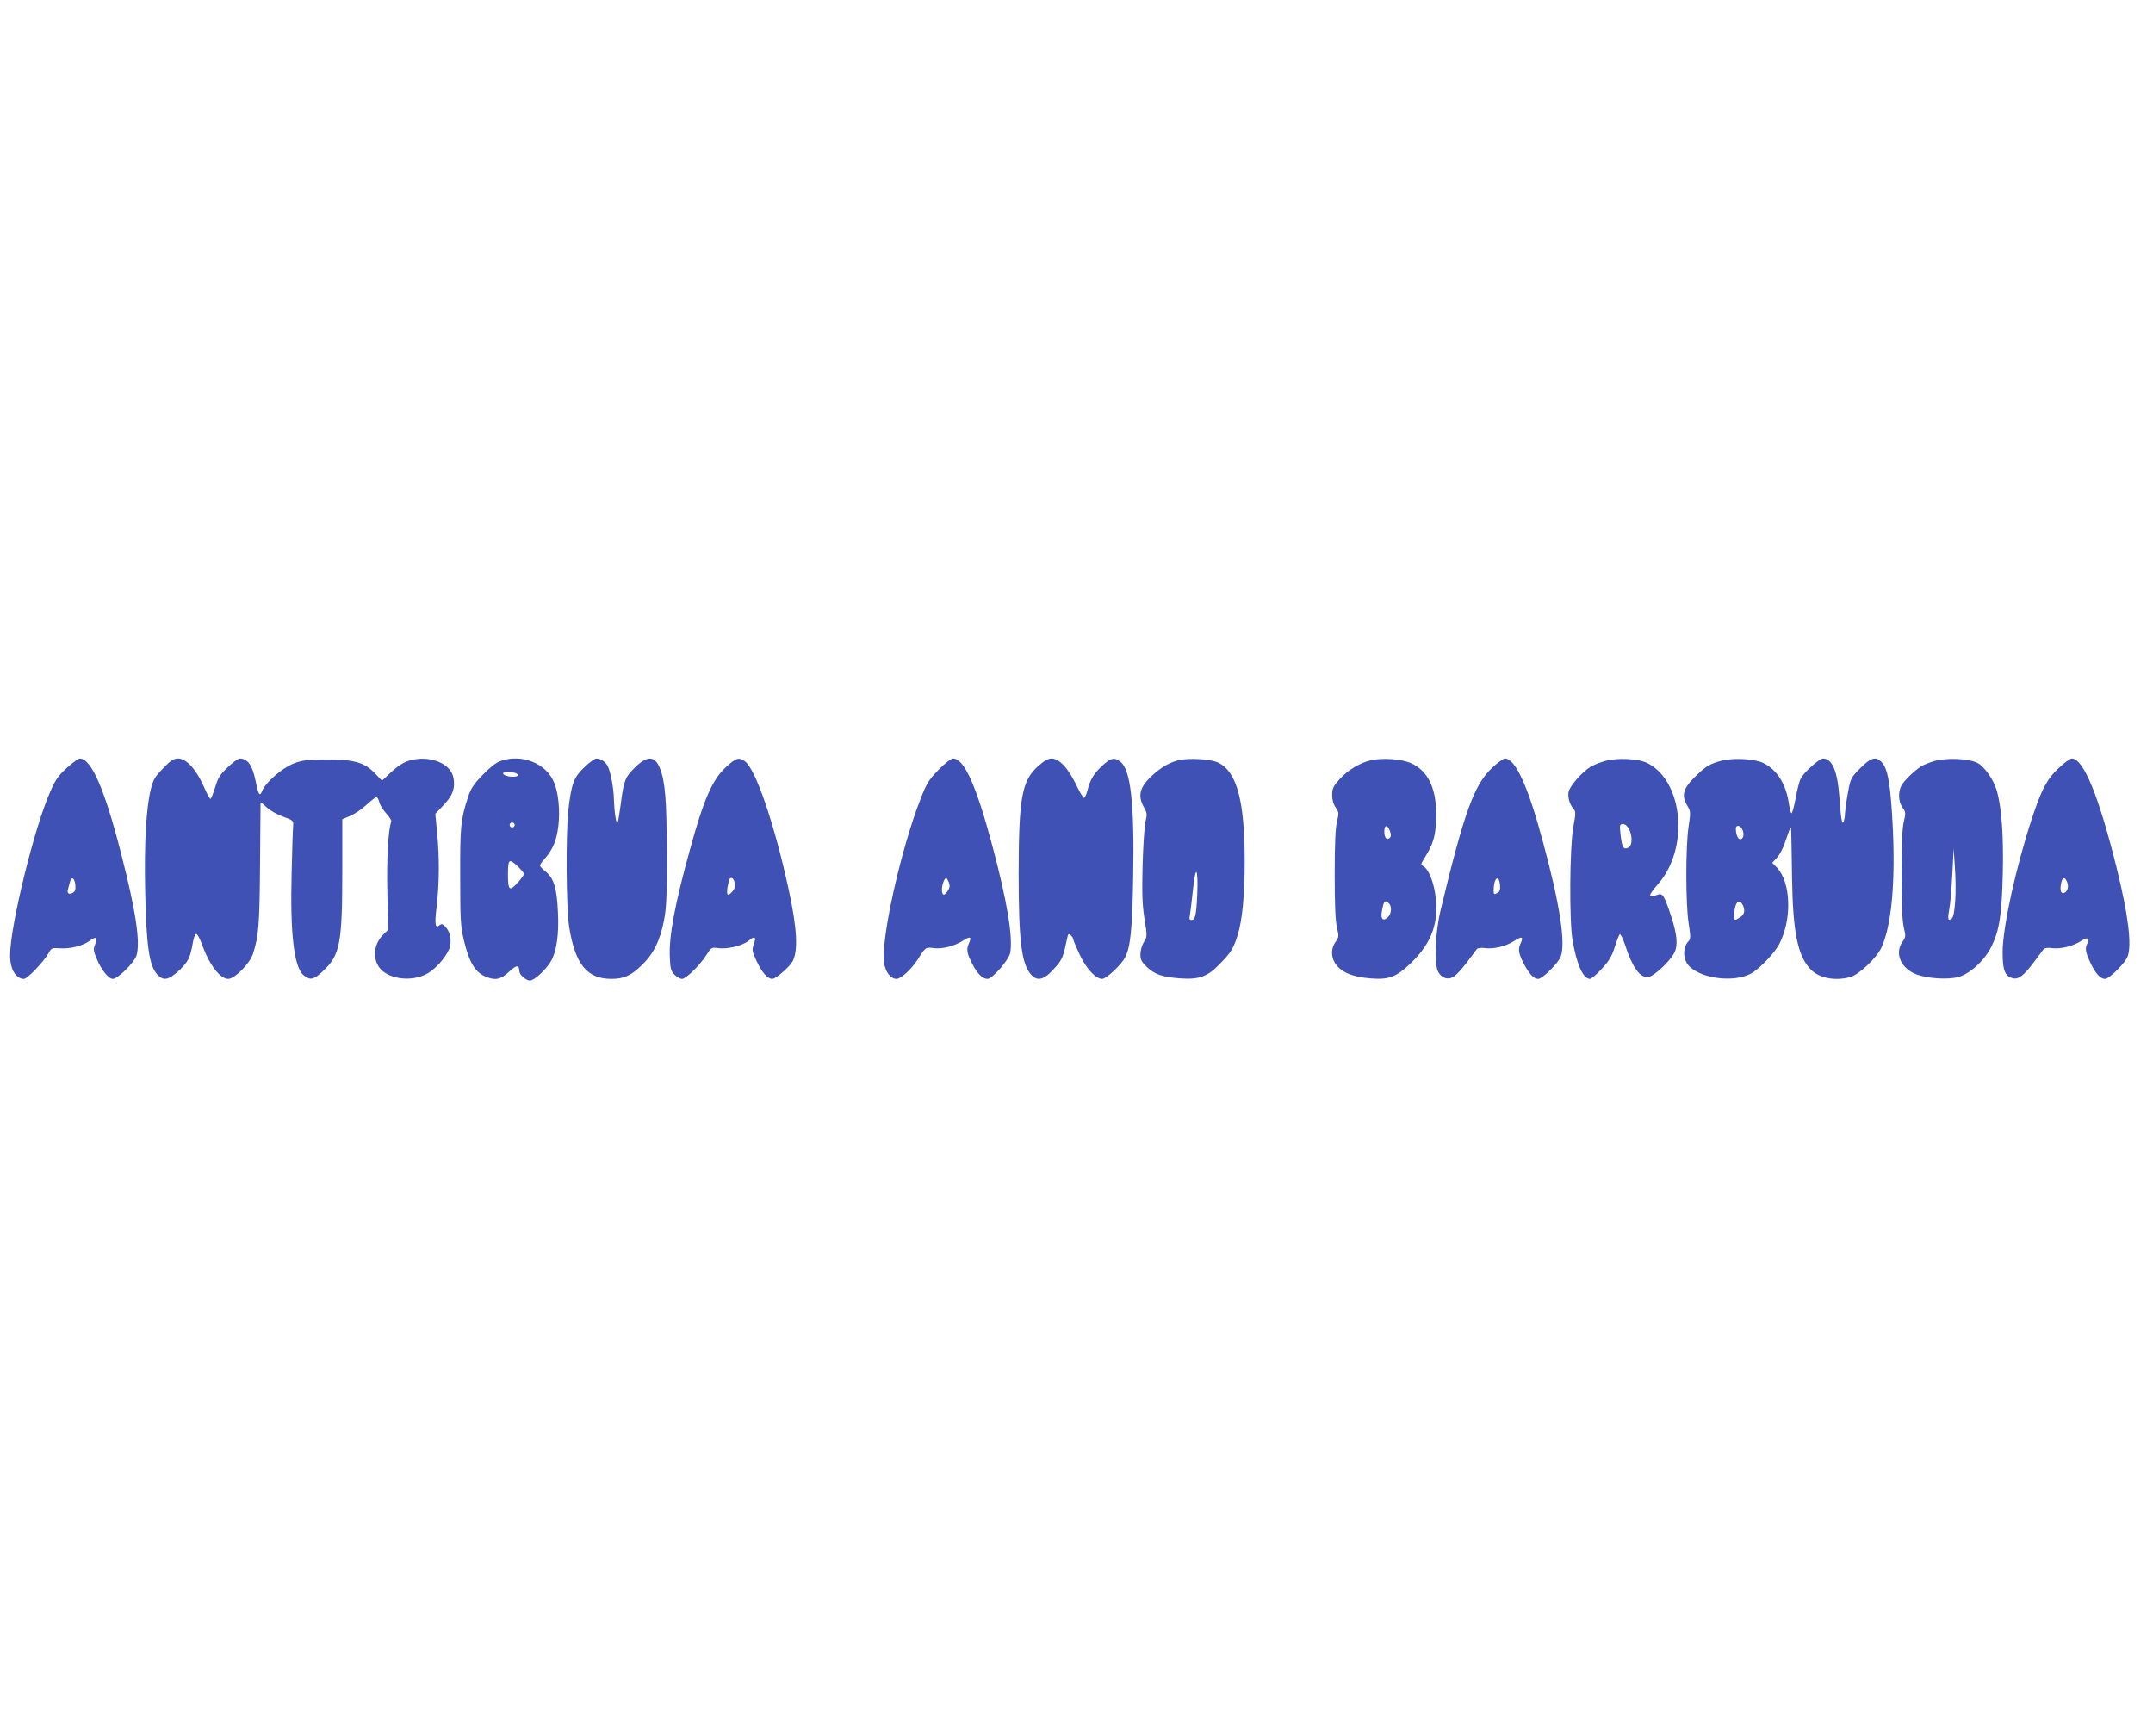
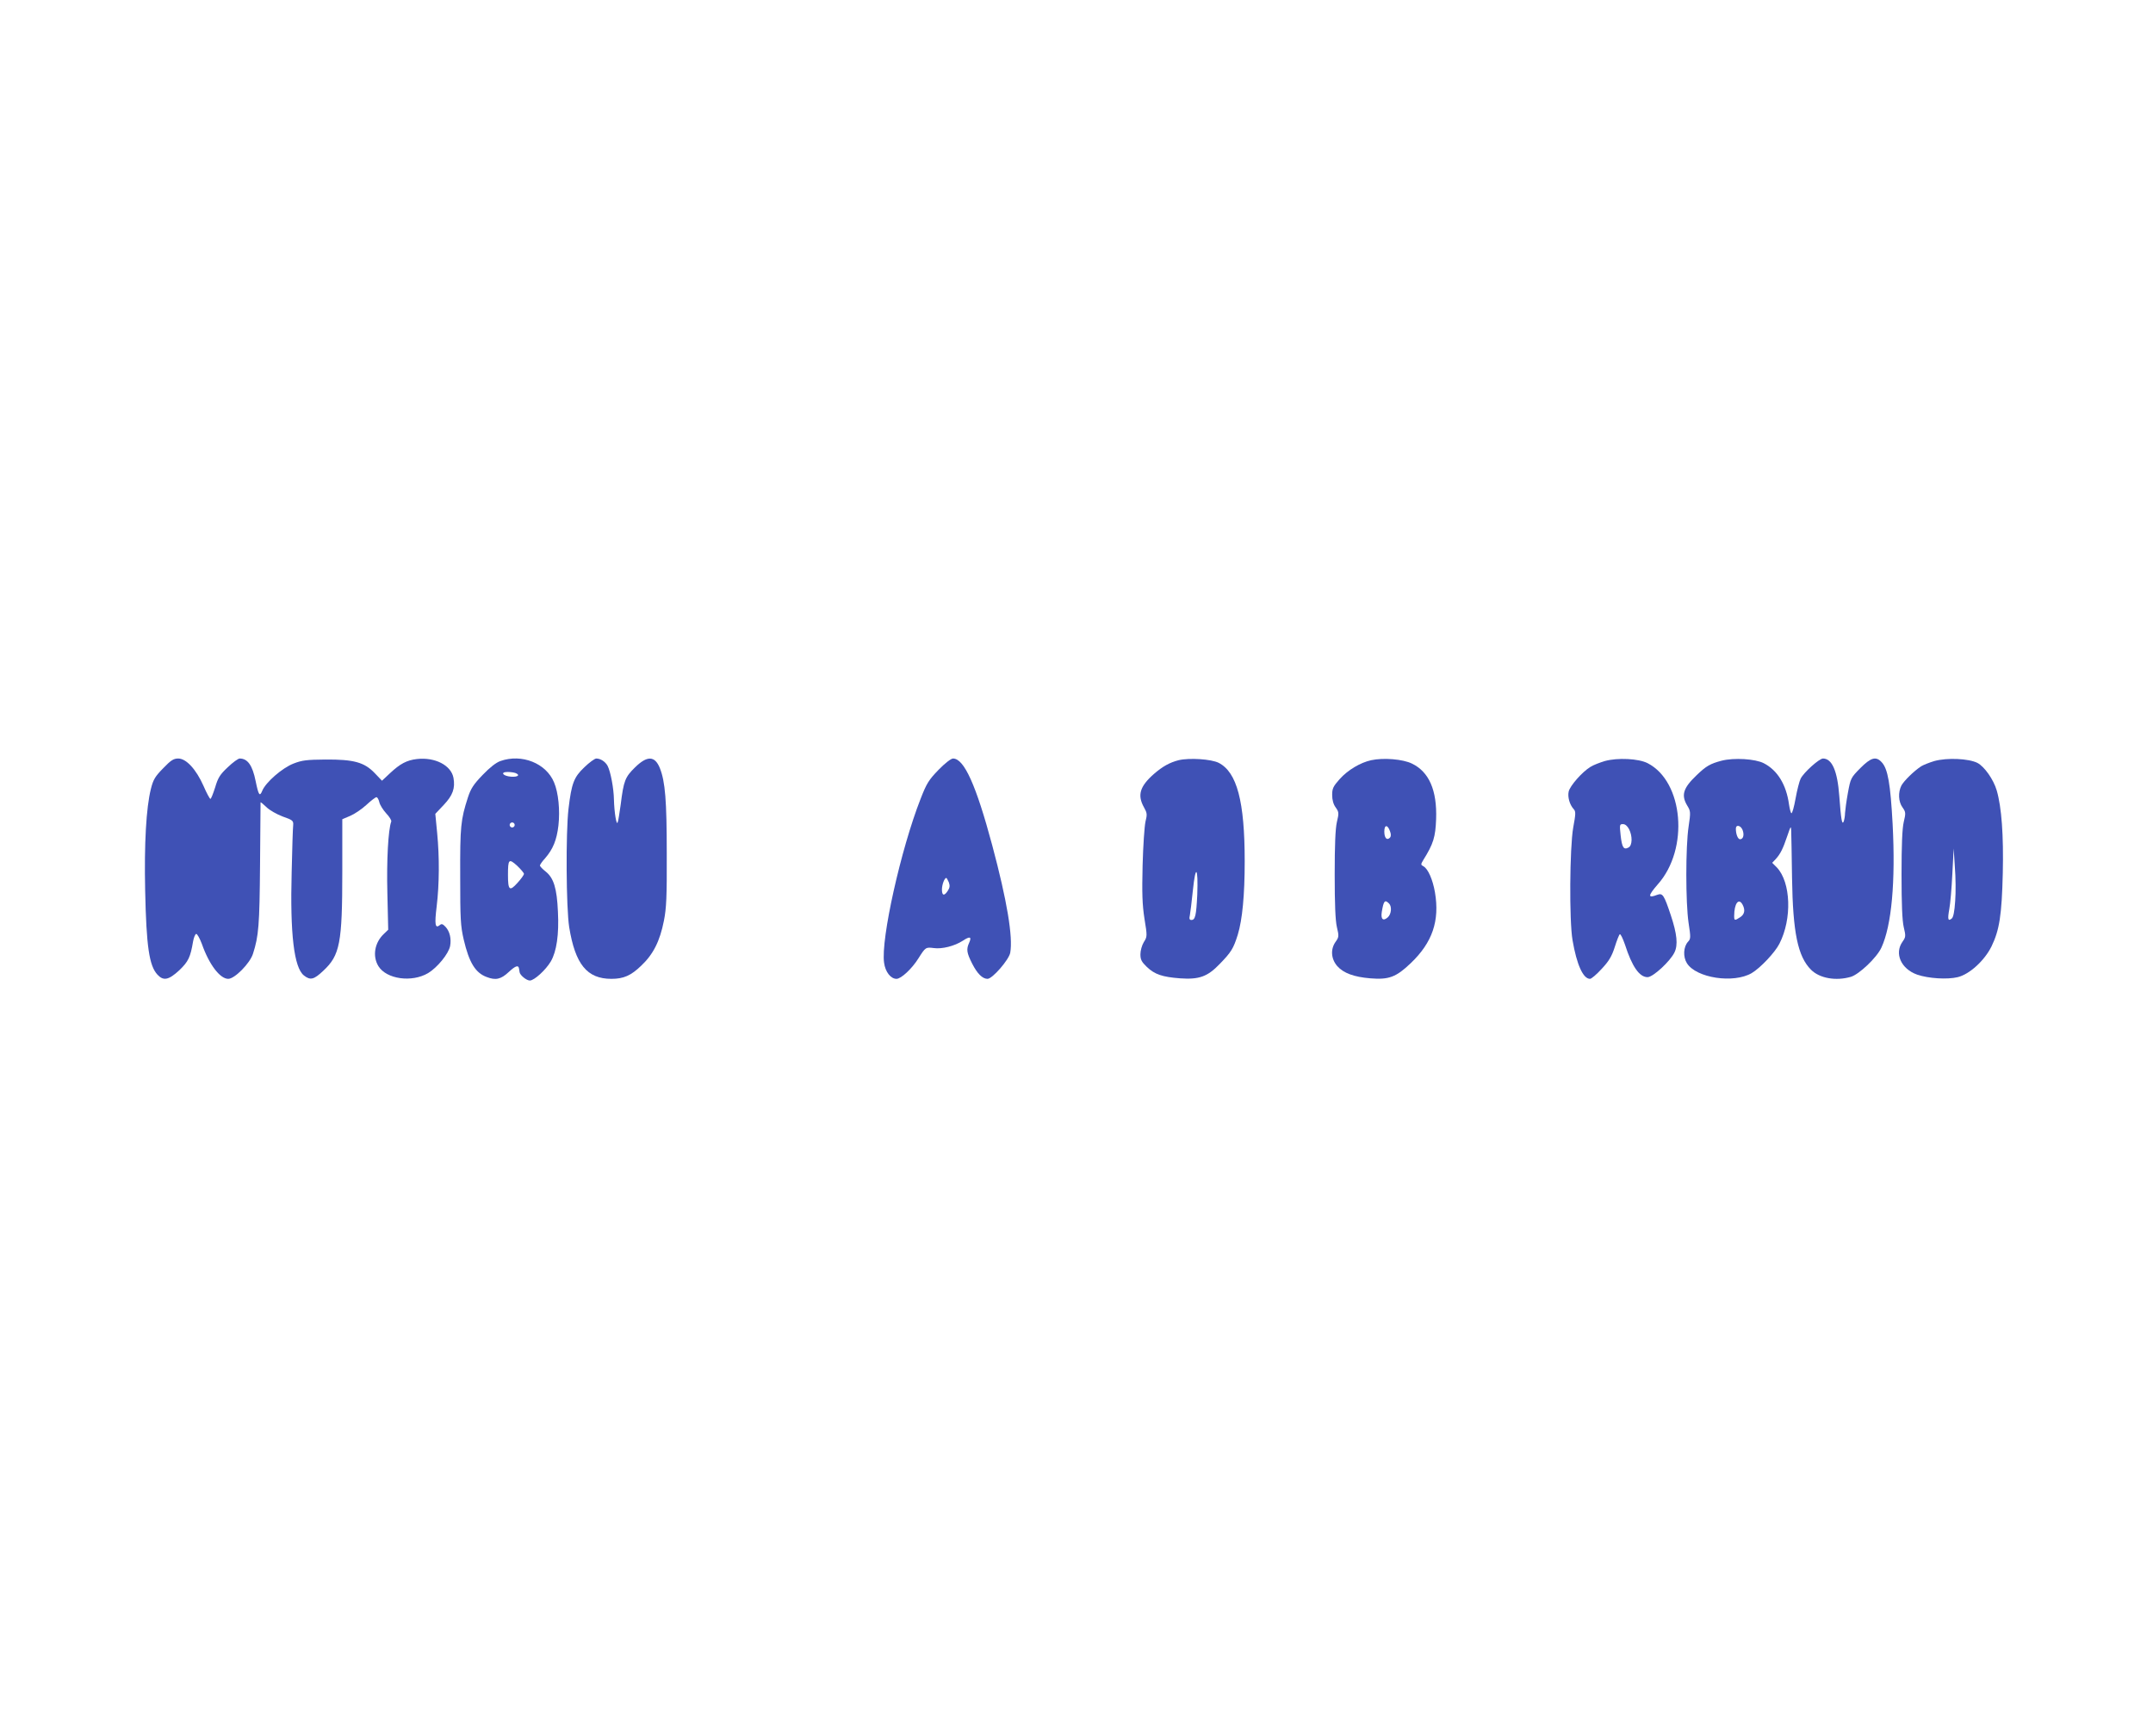
<svg xmlns="http://www.w3.org/2000/svg" version="1.0" width="1280pt" height="1032pt" viewBox="0 0 1280 1032" preserveAspectRatio="xMidYMid meet">
  <g transform="translate(0,1032) scale(0.1,-0.1)" fill="#3f51b5" stroke="none">
-     <path d="M414 5769 c-63 -55 -80 -76 -113 -151 -95 -209 -241 -803 -241 -978 0 -83 34 -140 83 -140 19 0 114 99 142 147 20 37 23 38 69 35 62 -5 136 14 177 43 40 30 53 24 35 -19 -12 -29 -11 -38 8 -84 27 -67 71 -122 97 -122 29 0 126 95 140 138 25 75 -3 265 -91 607 -98 383 -177 565 -246 565 -7 0 -34 -19 -60 -41z m34 -712 c2 -27 -1 -38 -17 -46 -21 -12 -34 -2 -27 21 2 7 7 26 11 41 8 39 29 29 33 -16z" />
    <path d="M970 5752 c-48 -49 -59 -67 -73 -123 -28 -112 -40 -325 -34 -604 7 -333 24 -447 73 -500 36 -39 67 -32 130 26 54 52 66 77 82 172 4 22 12 42 18 44 6 2 21 -25 34 -59 43 -123 108 -208 157 -208 38 0 129 92 147 149 34 106 39 168 42 531 2 201 3 367 3 369 1 3 16 -10 35 -28 18 -18 62 -43 97 -56 60 -21 64 -25 62 -52 -2 -15 -6 -140 -9 -278 -10 -368 14 -569 73 -615 38 -30 59 -25 115 28 99 92 113 164 113 589 l0 312 47 20 c26 11 69 40 96 65 27 25 54 46 60 46 6 0 13 -13 17 -29 3 -16 22 -46 41 -67 19 -20 33 -42 30 -49 -18 -48 -28 -231 -23 -426 l5 -217 -25 -24 c-56 -52 -70 -133 -33 -193 48 -77 198 -98 295 -41 55 33 122 115 131 161 8 44 -2 87 -27 114 -17 18 -24 20 -35 10 -27 -22 -31 5 -18 111 16 133 17 293 3 437 l-11 114 50 53 c54 57 69 99 58 161 -14 75 -110 124 -217 112 -61 -7 -100 -28 -160 -84 l-48 -45 -43 45 c-62 65 -125 82 -293 81 -111 -1 -139 -4 -190 -24 -67 -26 -165 -111 -186 -162 -15 -37 -22 -26 -39 57 -19 95 -48 135 -95 135 -9 0 -41 -23 -71 -52 -46 -43 -58 -62 -75 -120 -12 -37 -24 -68 -28 -68 -4 0 -23 35 -41 77 -44 99 -103 163 -150 163 -28 0 -44 -10 -90 -58z" />
    <path d="M2975 5795 c-26 -9 -64 -39 -106 -83 -54 -56 -70 -81 -87 -133 -43 -133 -47 -173 -46 -469 0 -255 2 -295 21 -377 32 -136 69 -197 136 -222 54 -21 85 -14 132 30 41 38 58 43 61 18 1 -5 2 -13 3 -19 2 -18 41 -50 61 -50 26 0 95 63 125 114 34 59 49 159 42 295 -6 139 -25 201 -73 239 -19 15 -34 31 -34 36 0 4 13 24 30 42 48 55 70 110 80 196 10 90 0 195 -26 256 -47 114 -192 172 -319 127z m89 -71 c31 -12 15 -25 -26 -22 -49 4 -66 28 -20 28 17 0 37 -3 46 -6z m-4 -309 c0 -8 -7 -15 -15 -15 -8 0 -15 7 -15 15 0 8 7 15 15 15 8 0 15 -7 15 -15z m55 -291 c0 -6 -17 -30 -39 -54 -46 -51 -56 -44 -56 47 0 95 5 100 54 56 22 -21 41 -43 41 -49z" />
    <path d="M3474 5758 c-62 -59 -76 -95 -94 -246 -17 -145 -14 -591 4 -705 36 -221 106 -307 251 -307 72 0 116 19 177 78 72 68 111 146 135 267 15 75 18 143 17 400 0 315 -9 427 -41 508 -30 74 -75 75 -147 5 -60 -59 -68 -79 -86 -223 -7 -49 -14 -97 -18 -105 -7 -20 -20 60 -22 135 -1 67 -20 168 -38 202 -14 25 -42 43 -67 43 -9 0 -41 -23 -71 -52z" />
-     <path d="M4317 5760 c-82 -75 -133 -191 -216 -495 -89 -321 -124 -511 -119 -632 3 -70 6 -85 27 -107 14 -14 34 -26 46 -26 24 0 110 85 148 147 25 39 28 41 65 36 56 -8 147 14 183 44 37 31 47 24 30 -23 -11 -32 -10 -40 17 -98 32 -68 65 -106 94 -106 20 0 103 72 120 104 34 63 27 197 -23 426 -84 389 -197 720 -261 764 -35 25 -52 20 -111 -34z m47 -676 c10 -26 7 -47 -11 -66 -26 -29 -35 -22 -28 25 4 23 9 45 12 50 7 12 21 8 27 -9z" />
    <path d="M5580 5743 c-58 -60 -71 -80 -107 -173 -117 -298 -237 -835 -217 -974 7 -54 39 -96 74 -96 27 0 92 60 131 123 41 65 43 66 90 60 50 -7 124 12 172 43 44 29 55 25 39 -11 -18 -39 -15 -60 18 -125 30 -59 61 -90 91 -90 29 0 127 113 135 155 17 94 -19 310 -107 639 -96 358 -167 516 -233 516 -12 0 -48 -28 -86 -67z m61 -669 c7 -20 6 -32 -6 -50 -21 -33 -35 -30 -35 7 0 29 15 69 26 69 2 0 9 -12 15 -26z" />
-     <path d="M6172 5765 c-97 -87 -115 -187 -116 -635 0 -406 17 -544 76 -607 39 -41 80 -27 145 49 39 44 45 61 69 176 4 20 7 22 19 12 8 -7 15 -17 15 -22 0 -6 17 -47 38 -92 41 -87 96 -146 135 -146 24 0 115 85 136 128 32 61 43 170 48 478 8 435 -15 637 -75 684 -36 29 -57 25 -108 -22 -51 -47 -72 -82 -89 -148 -6 -25 -16 -44 -21 -44 -5 1 -28 39 -50 86 -47 95 -98 148 -143 148 -20 0 -44 -14 -79 -45z" />
    <path d="M7007 5800 c-54 -14 -95 -37 -147 -82 -84 -74 -99 -126 -59 -198 19 -34 20 -42 9 -86 -6 -27 -14 -144 -17 -259 -4 -168 -2 -232 11 -317 17 -104 17 -107 -4 -140 -11 -18 -20 -50 -20 -72 0 -32 7 -45 38 -75 47 -45 93 -60 198 -68 113 -8 163 10 235 85 69 71 82 92 108 175 27 89 41 235 41 436 0 356 -46 529 -154 585 -45 23 -176 31 -239 16z m111 -799 c-6 -125 -12 -151 -35 -151 -11 0 -14 7 -9 28 3 15 11 82 18 149 16 156 32 139 26 -26z" />
    <path d="M8152 5800 c-64 -14 -139 -58 -188 -113 -38 -43 -44 -55 -44 -94 0 -29 7 -55 21 -74 19 -27 20 -33 7 -87 -9 -39 -13 -136 -13 -312 0 -176 4 -273 13 -312 13 -54 12 -60 -7 -87 -32 -44 -28 -102 9 -145 37 -42 100 -65 197 -73 110 -9 153 7 240 90 129 123 173 252 144 422 -13 75 -41 139 -68 154 -17 9 -17 11 -1 38 60 96 72 136 76 243 6 171 -42 281 -144 330 -53 26 -168 36 -242 20z m112 -423 c7 -18 6 -31 -1 -38 -18 -18 -33 -1 -33 37 0 42 20 42 34 1z m-6 -429 c18 -18 14 -63 -7 -82 -28 -25 -43 -12 -36 32 11 66 18 75 43 50z" />
-     <path d="M8869 5753 c-105 -100 -164 -262 -303 -839 -35 -144 -42 -334 -13 -377 24 -37 62 -45 95 -20 15 11 48 48 75 84 26 35 52 69 57 76 6 7 25 9 49 6 52 -7 126 11 174 43 44 29 55 25 39 -11 -18 -38 -15 -60 14 -118 33 -66 62 -97 89 -97 25 0 119 93 134 133 30 80 -6 314 -106 682 -89 332 -164 495 -226 495 -10 0 -45 -26 -78 -57z m49 -696 c2 -28 -1 -38 -17 -47 -19 -10 -21 -8 -21 17 0 73 32 99 38 30z" />
    <path d="M9541 5795 c-30 -9 -69 -24 -86 -35 -49 -30 -122 -113 -129 -147 -7 -32 6 -78 30 -104 13 -14 12 -28 -3 -110 -21 -120 -24 -553 -4 -669 25 -146 63 -230 104 -230 8 0 39 26 69 59 43 46 60 74 78 130 12 39 26 74 30 76 5 3 18 -25 31 -62 42 -131 86 -193 134 -193 33 0 135 95 160 147 22 45 15 110 -21 219 -41 123 -49 135 -80 124 -59 -23 -58 -7 2 62 187 210 153 610 -60 720 -54 28 -179 34 -255 13z m144 -405 c21 -41 20 -97 -3 -109 -29 -16 -39 0 -47 72 -7 64 -6 67 14 67 13 0 26 -11 36 -30z" />
    <path d="M10235 5797 c-68 -18 -92 -32 -148 -86 -81 -77 -93 -119 -56 -181 20 -33 21 -38 8 -125 -18 -119 -18 -452 0 -573 13 -85 13 -94 -3 -111 -28 -30 -31 -90 -7 -128 55 -88 277 -122 385 -59 51 30 139 123 165 175 76 148 68 365 -15 453 l-28 28 21 22 c28 31 43 61 69 138 20 59 22 62 23 30 1 -19 3 -145 5 -280 5 -325 34 -467 113 -546 51 -51 148 -68 237 -42 49 15 153 113 181 173 61 131 85 393 67 736 -13 237 -28 328 -65 367 -34 37 -64 28 -127 -35 -56 -57 -58 -60 -74 -148 -9 -49 -16 -103 -17 -120 0 -16 -4 -39 -8 -50 -10 -23 -16 15 -26 151 -11 150 -43 224 -97 224 -22 0 -114 -82 -133 -120 -7 -14 -21 -67 -30 -118 -9 -50 -20 -90 -25 -87 -4 2 -10 26 -14 52 -16 117 -68 203 -150 245 -50 26 -177 34 -251 15z m125 -412 c11 -29 4 -55 -15 -55 -13 0 -25 30 -25 63 0 26 29 20 40 -8z m0 -444 c17 -32 12 -58 -15 -75 -32 -21 -35 -20 -35 8 0 74 27 110 50 67z" />
    <path d="M11500 5795 c-30 -9 -65 -23 -78 -31 -43 -28 -103 -87 -118 -115 -20 -40 -18 -96 7 -130 19 -27 20 -33 7 -87 -9 -39 -13 -136 -13 -312 0 -176 4 -273 13 -312 13 -54 12 -60 -7 -87 -50 -70 -9 -162 87 -196 67 -23 179 -30 241 -15 70 17 159 98 201 183 47 97 61 185 67 437 5 223 -7 390 -36 490 -19 65 -73 142 -115 164 -52 26 -180 32 -256 11z m124 -832 c-4 -62 -11 -96 -20 -104 -23 -19 -26 -5 -15 56 6 31 14 125 18 208 l8 152 7 -110 c5 -60 6 -151 2 -202z" />
-     <path d="M12239 5753 c-70 -66 -102 -127 -160 -303 -94 -287 -171 -637 -173 -785 -1 -112 13 -149 60 -161 34 -9 67 16 127 97 26 35 52 69 57 76 6 7 25 9 49 6 51 -7 125 11 173 42 39 26 56 19 38 -14 -15 -29 -12 -51 16 -111 31 -67 60 -100 89 -100 25 0 119 93 134 133 26 68 4 247 -64 522 -107 432 -198 655 -268 655 -10 0 -45 -26 -78 -57z m51 -679 c12 -29 -2 -64 -25 -64 -16 0 -19 28 -9 68 8 29 22 28 34 -4z" />
  </g>
</svg>